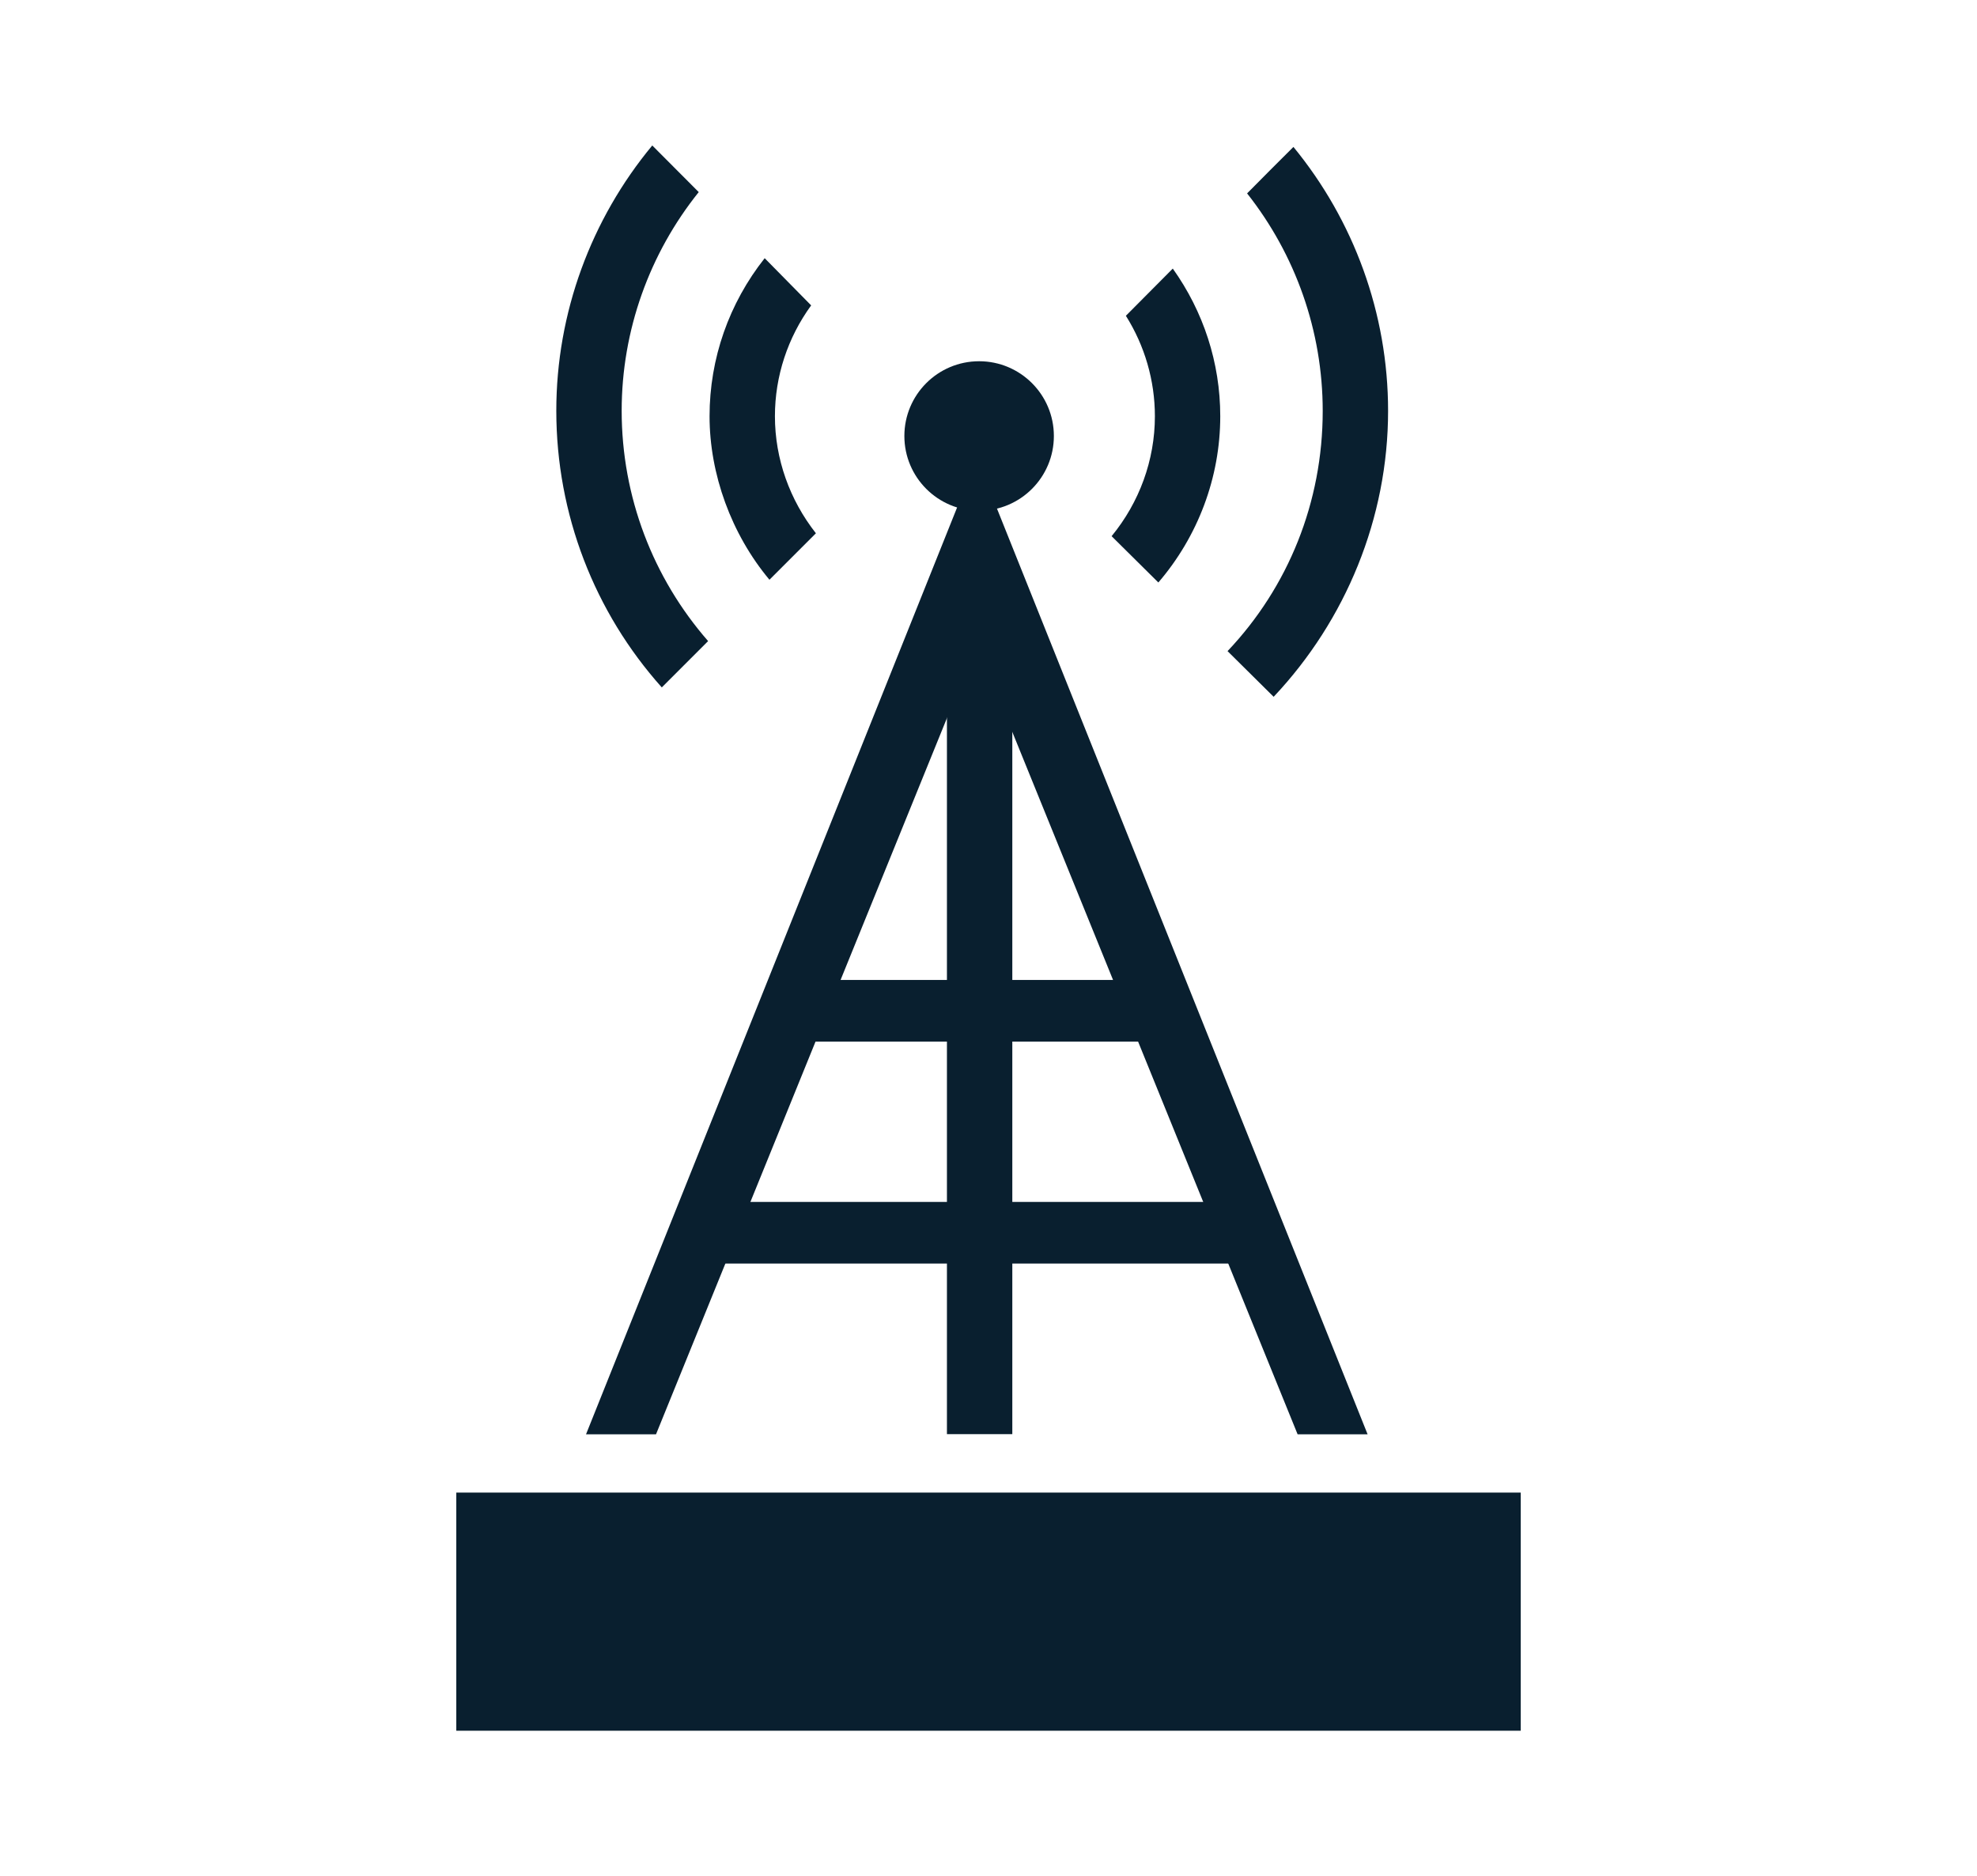
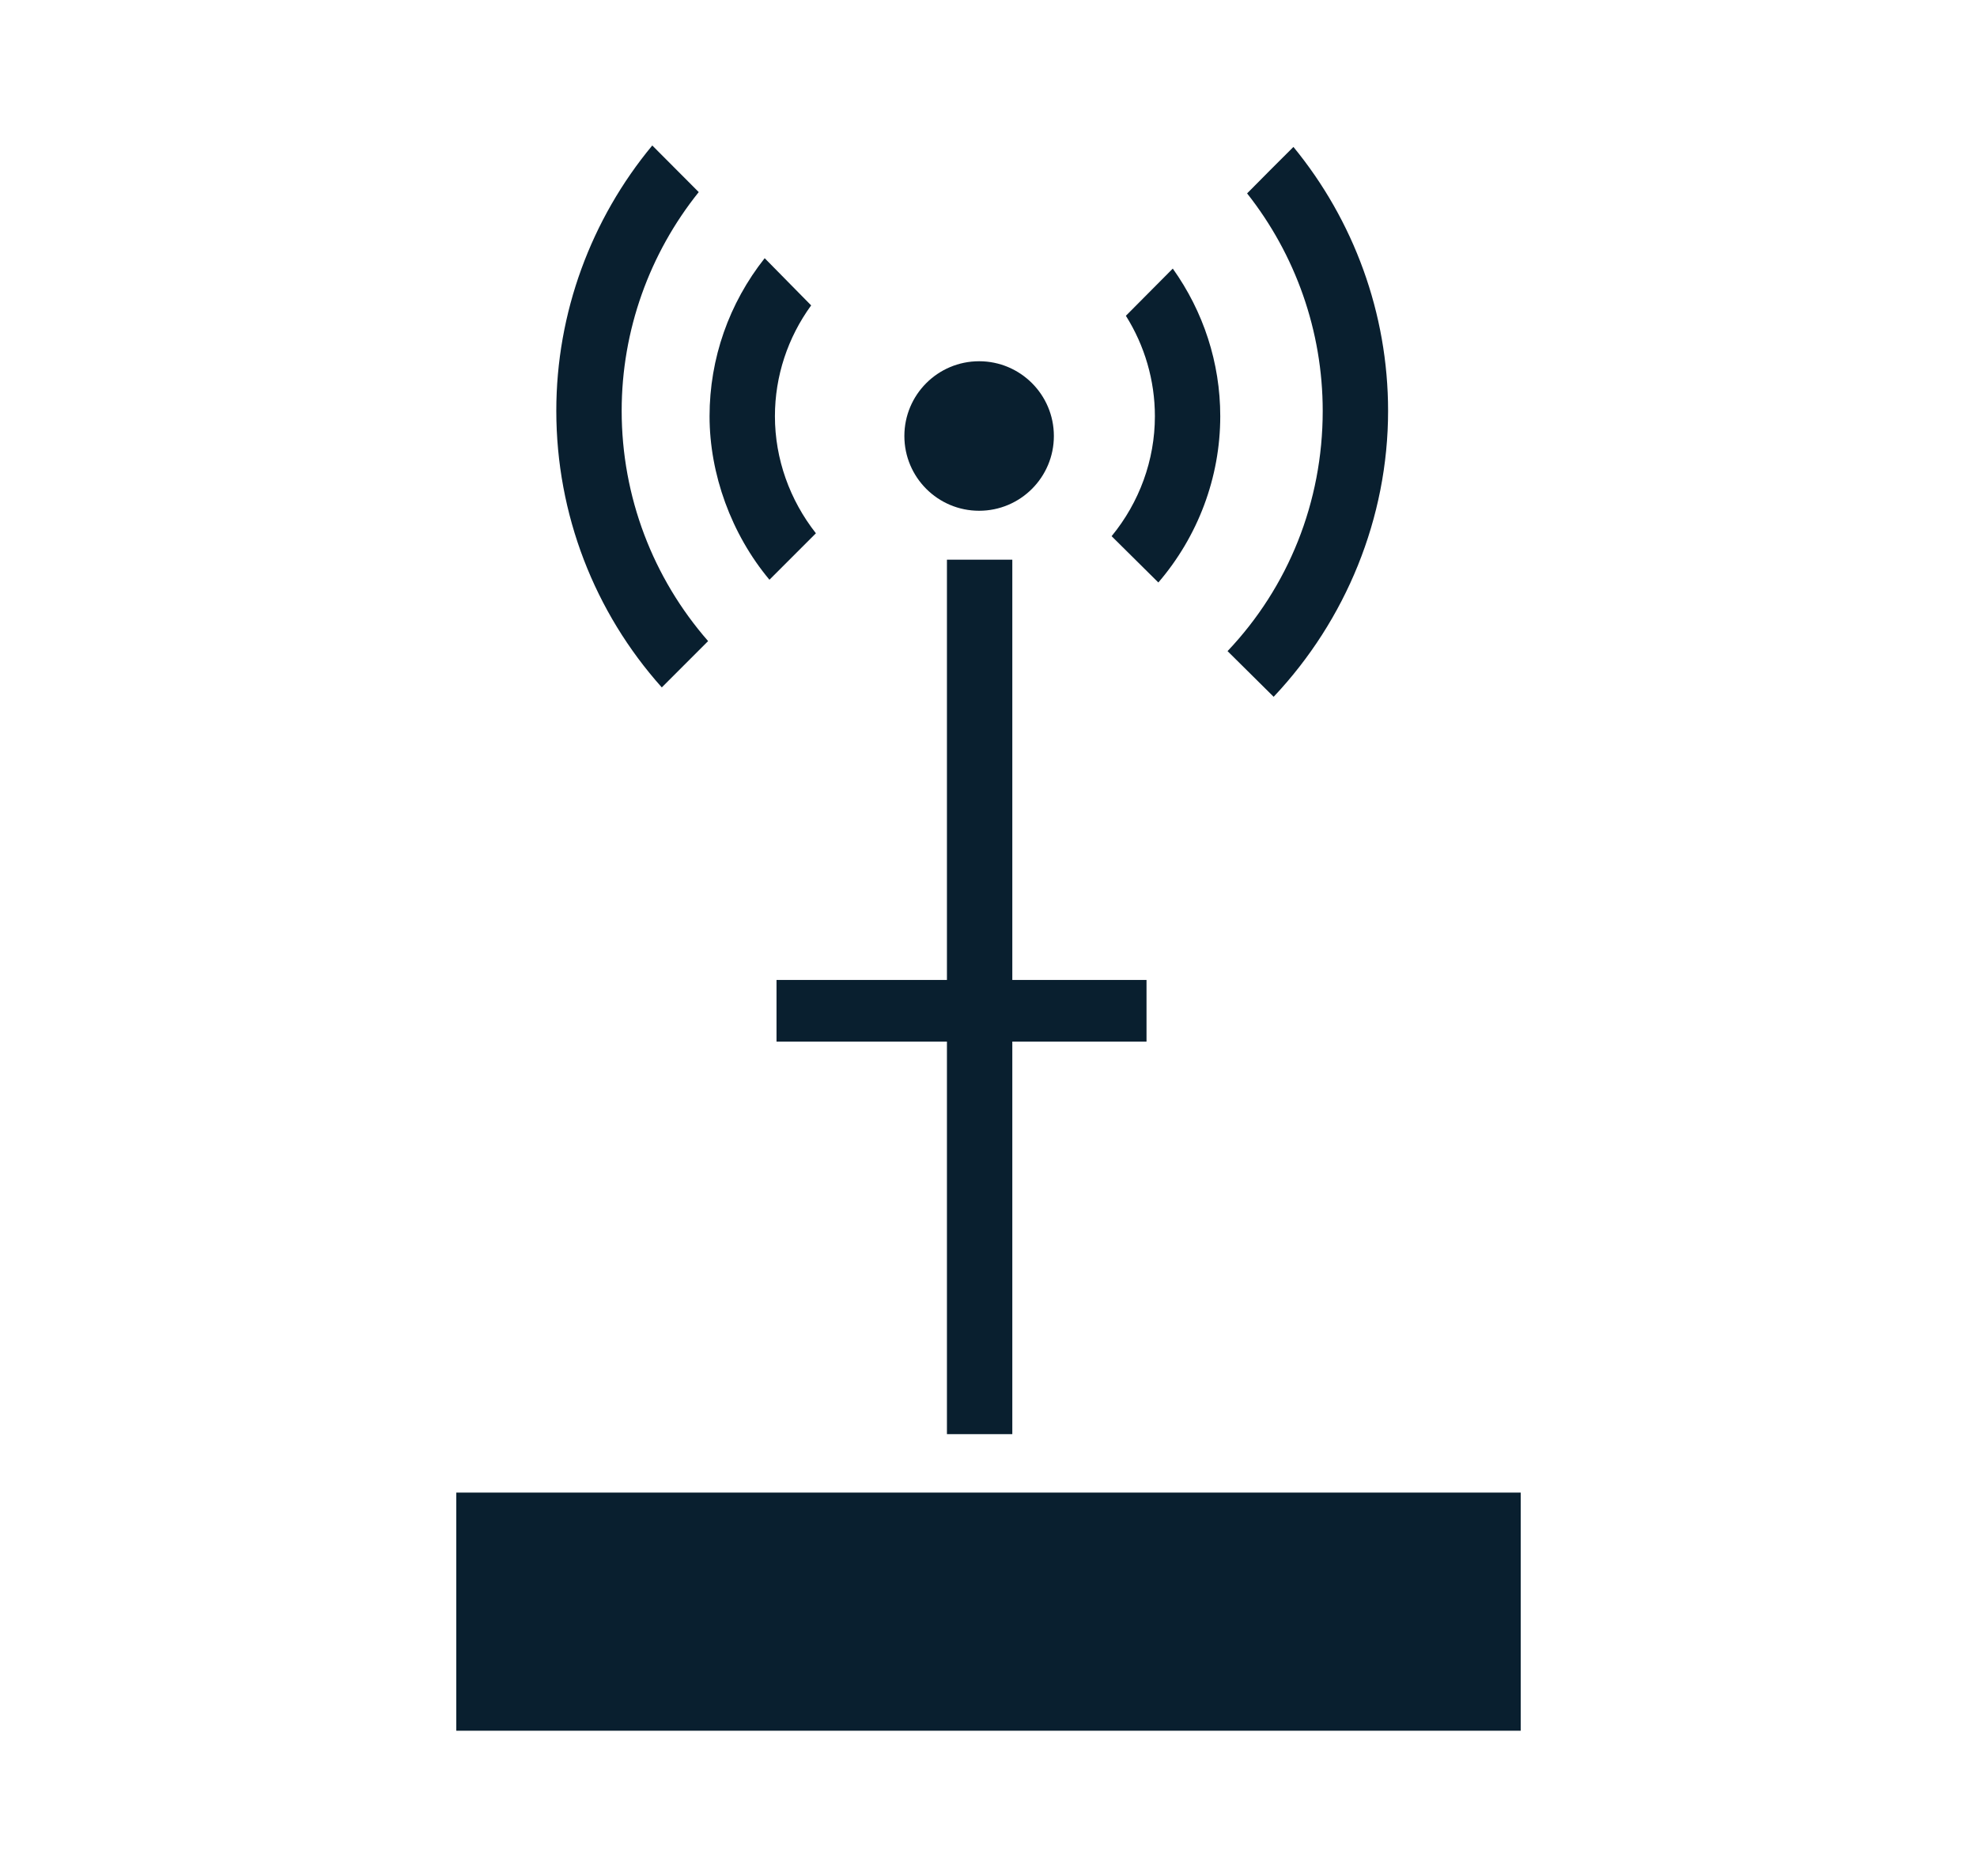
<svg xmlns="http://www.w3.org/2000/svg" viewBox="0 0 137 130">
  <g id="a" />
  <g id="b" />
  <g id="c">
    <g>
      <rect x="31.62" y="103.42" width="73.76" height="16.5" fill="#091f2f" />
      <circle cx="67.85" cy="30.21" r="5.18" fill="#091f2f" />
-       <polygon points="45.46 99.38 67.69 44.66 89.92 99.38 94.77 99.38 67.69 31.75 40.61 99.38 45.46 99.38" fill="#091f2f" />
      <rect x="53.81" y="67.9" width="25.64" height="4.27" fill="#091f2f" />
-       <rect x="47.83" y="83.28" width="37.6" height="4.27" fill="#091f2f" />
      <rect x="65.62" y="38.78" width="4.53" height="60.59" fill="#091f2f" />
      <path d="M77.03,37.15c1.08,1.07,2.16,2.14,3.24,3.21,2.74-3.19,4.29-7.27,4.29-11.52,0-3.71-1.17-7.26-3.29-10.23-1.08,1.09-2.17,2.18-3.25,3.27,1.3,2.07,2.01,4.47,2.01,6.96,0,3.05-1.08,5.97-2.99,8.3Z" fill="#091f2f" />
      <path d="M85.06,45.11c1.07,1.06,2.13,2.11,3.2,3.17,5-5.3,7.93-12.39,7.93-19.81,0-6.76-2.38-13.2-6.56-18.29-1.07,1.07-2.15,2.14-3.21,3.22,3.35,4.24,5.24,9.53,5.24,15.07,0,6.33-2.39,12.21-6.59,16.64Z" fill="#091f2f" />
      <path d="M49.07,44.42c-3.82-4.37-5.99-10-5.99-15.96,0-5.57,1.93-10.9,5.34-15.15-1.07-1.08-2.15-2.16-3.22-3.23-4.24,5.11-6.65,11.6-6.65,18.38,0,7.18,2.65,13.96,7.31,19.17,1.07-1.07,2.14-2.14,3.21-3.21Z" fill="#091f2f" />
      <path d="M56.54,36.95c-1.81-2.3-2.84-5.15-2.84-8.11,0-2.78,.89-5.45,2.51-7.68-1.07-1.09-2.14-2.18-3.22-3.27-2.47,3.12-3.82,6.95-3.82,10.95s1.5,8.16,4.15,11.33l3.22-3.22Z" fill="#091f2f" />
    </g>
  </g>
</svg>